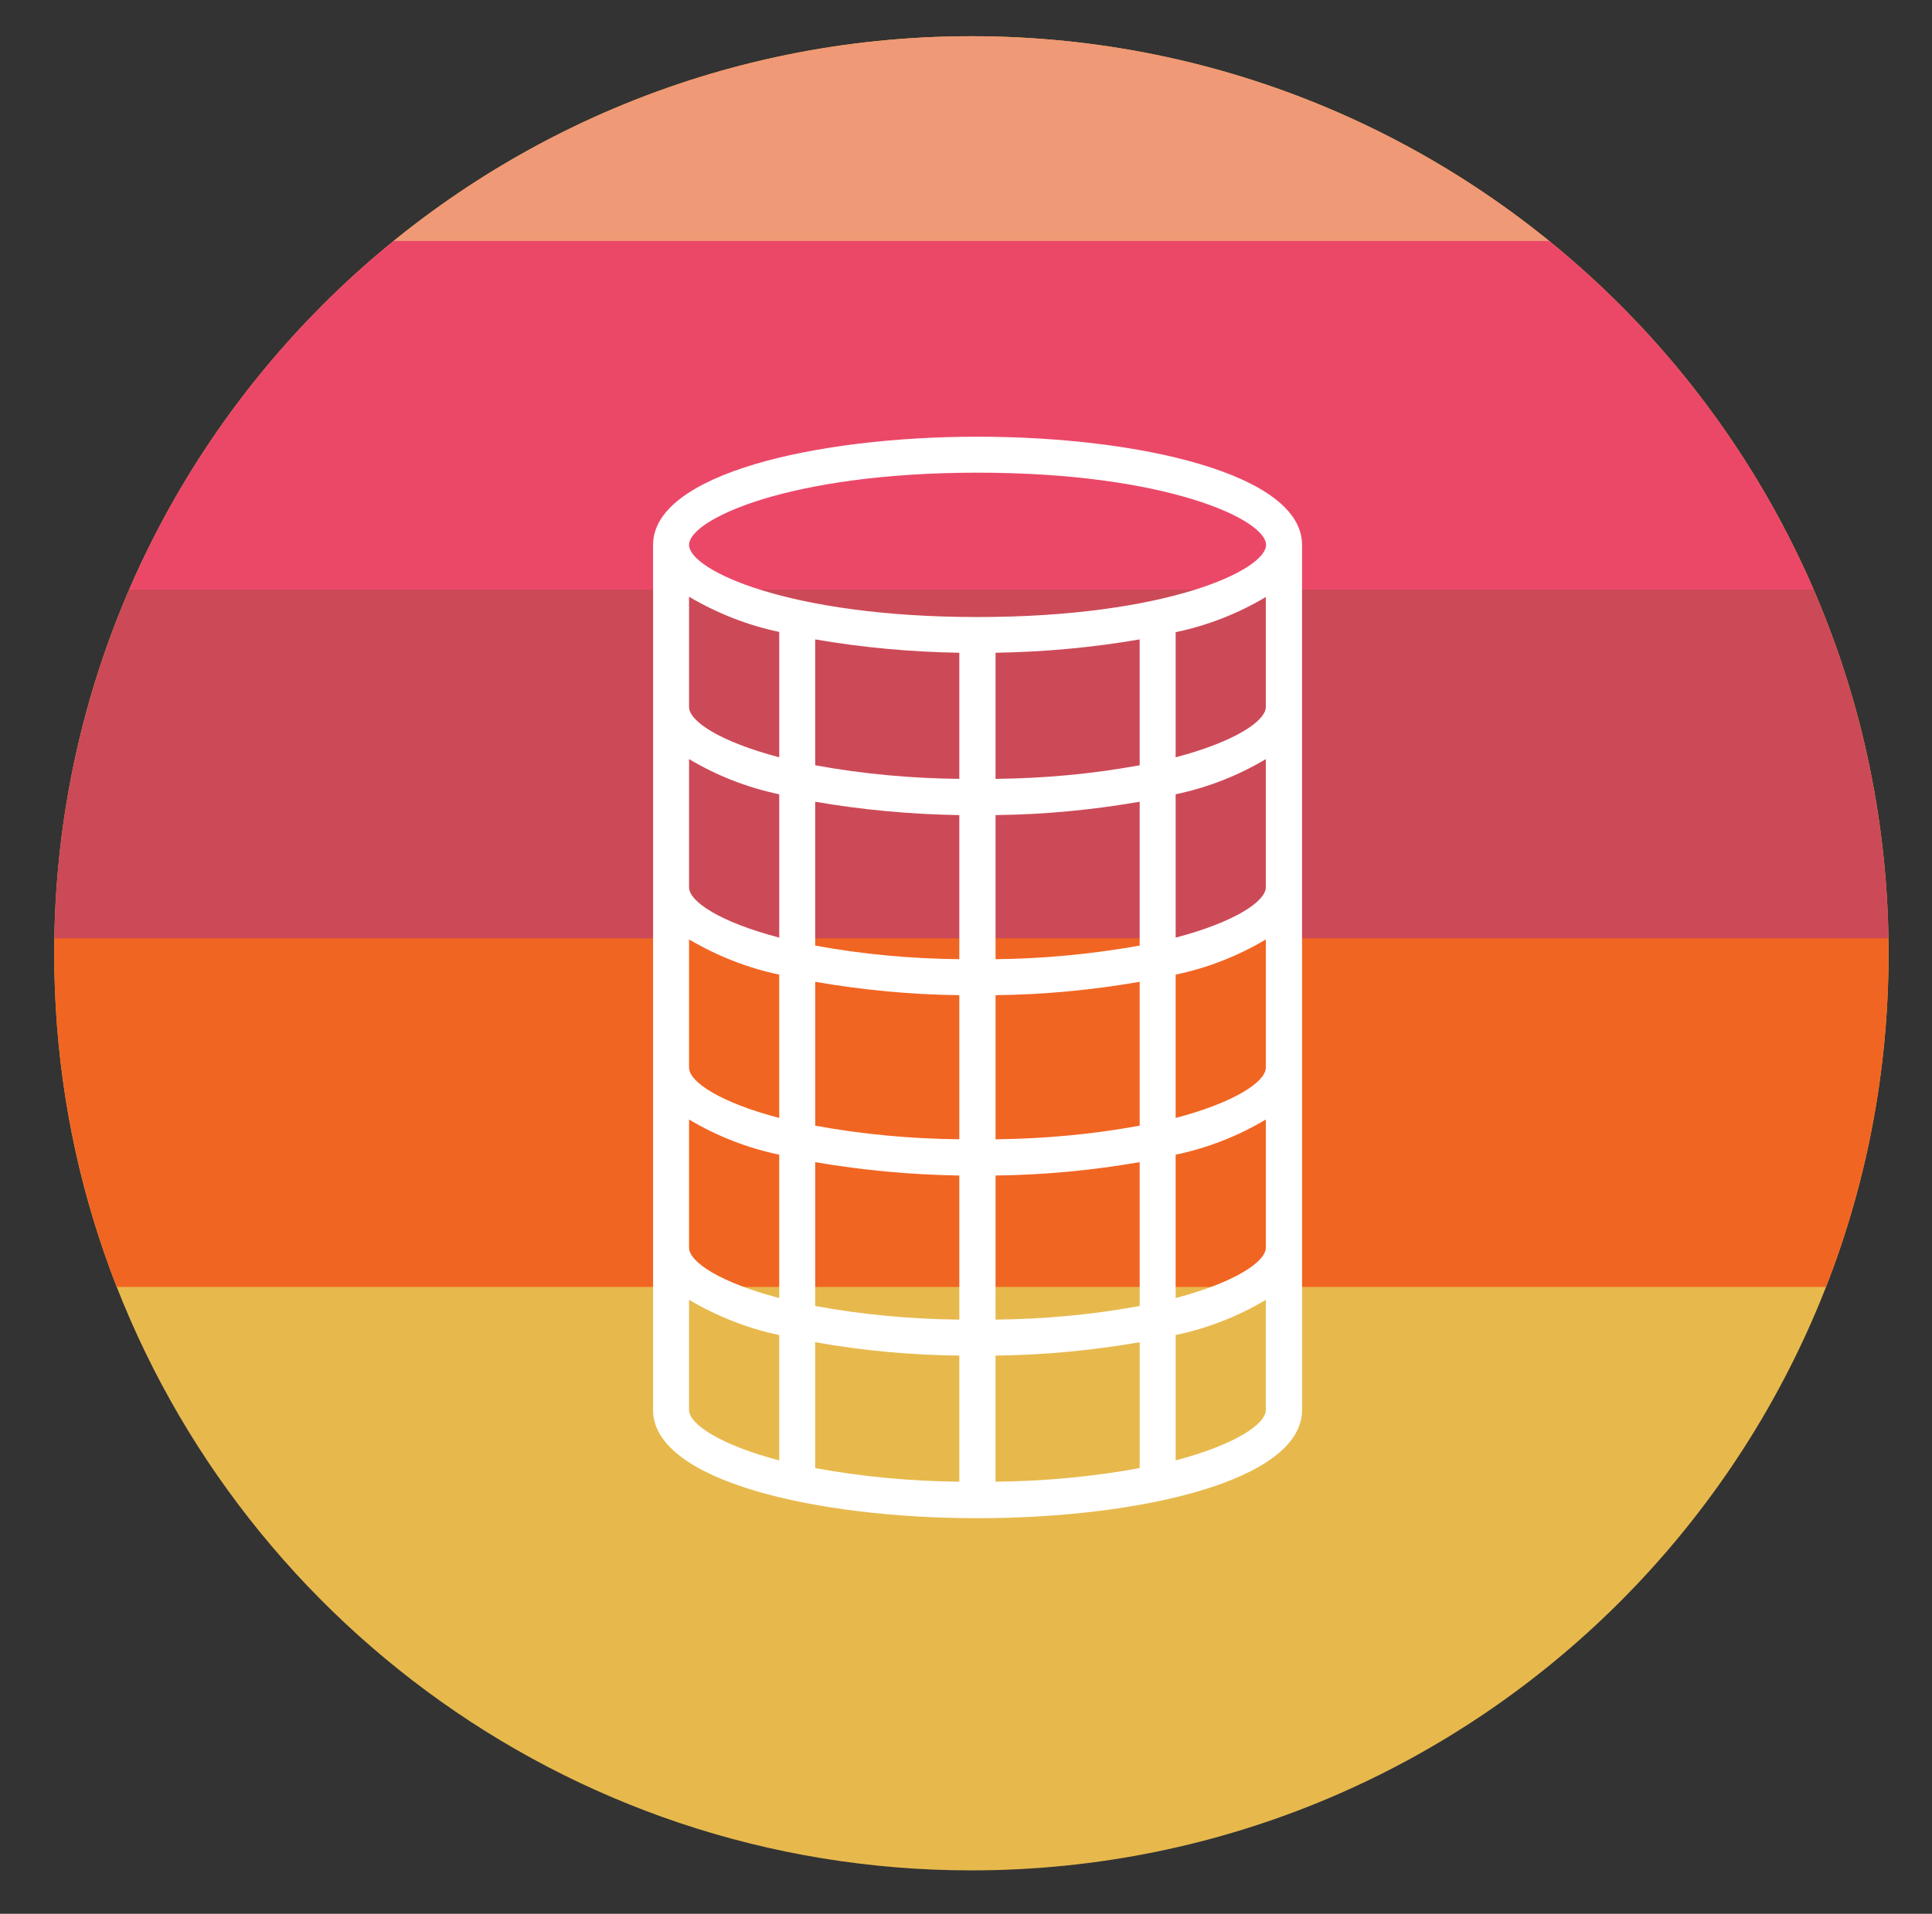
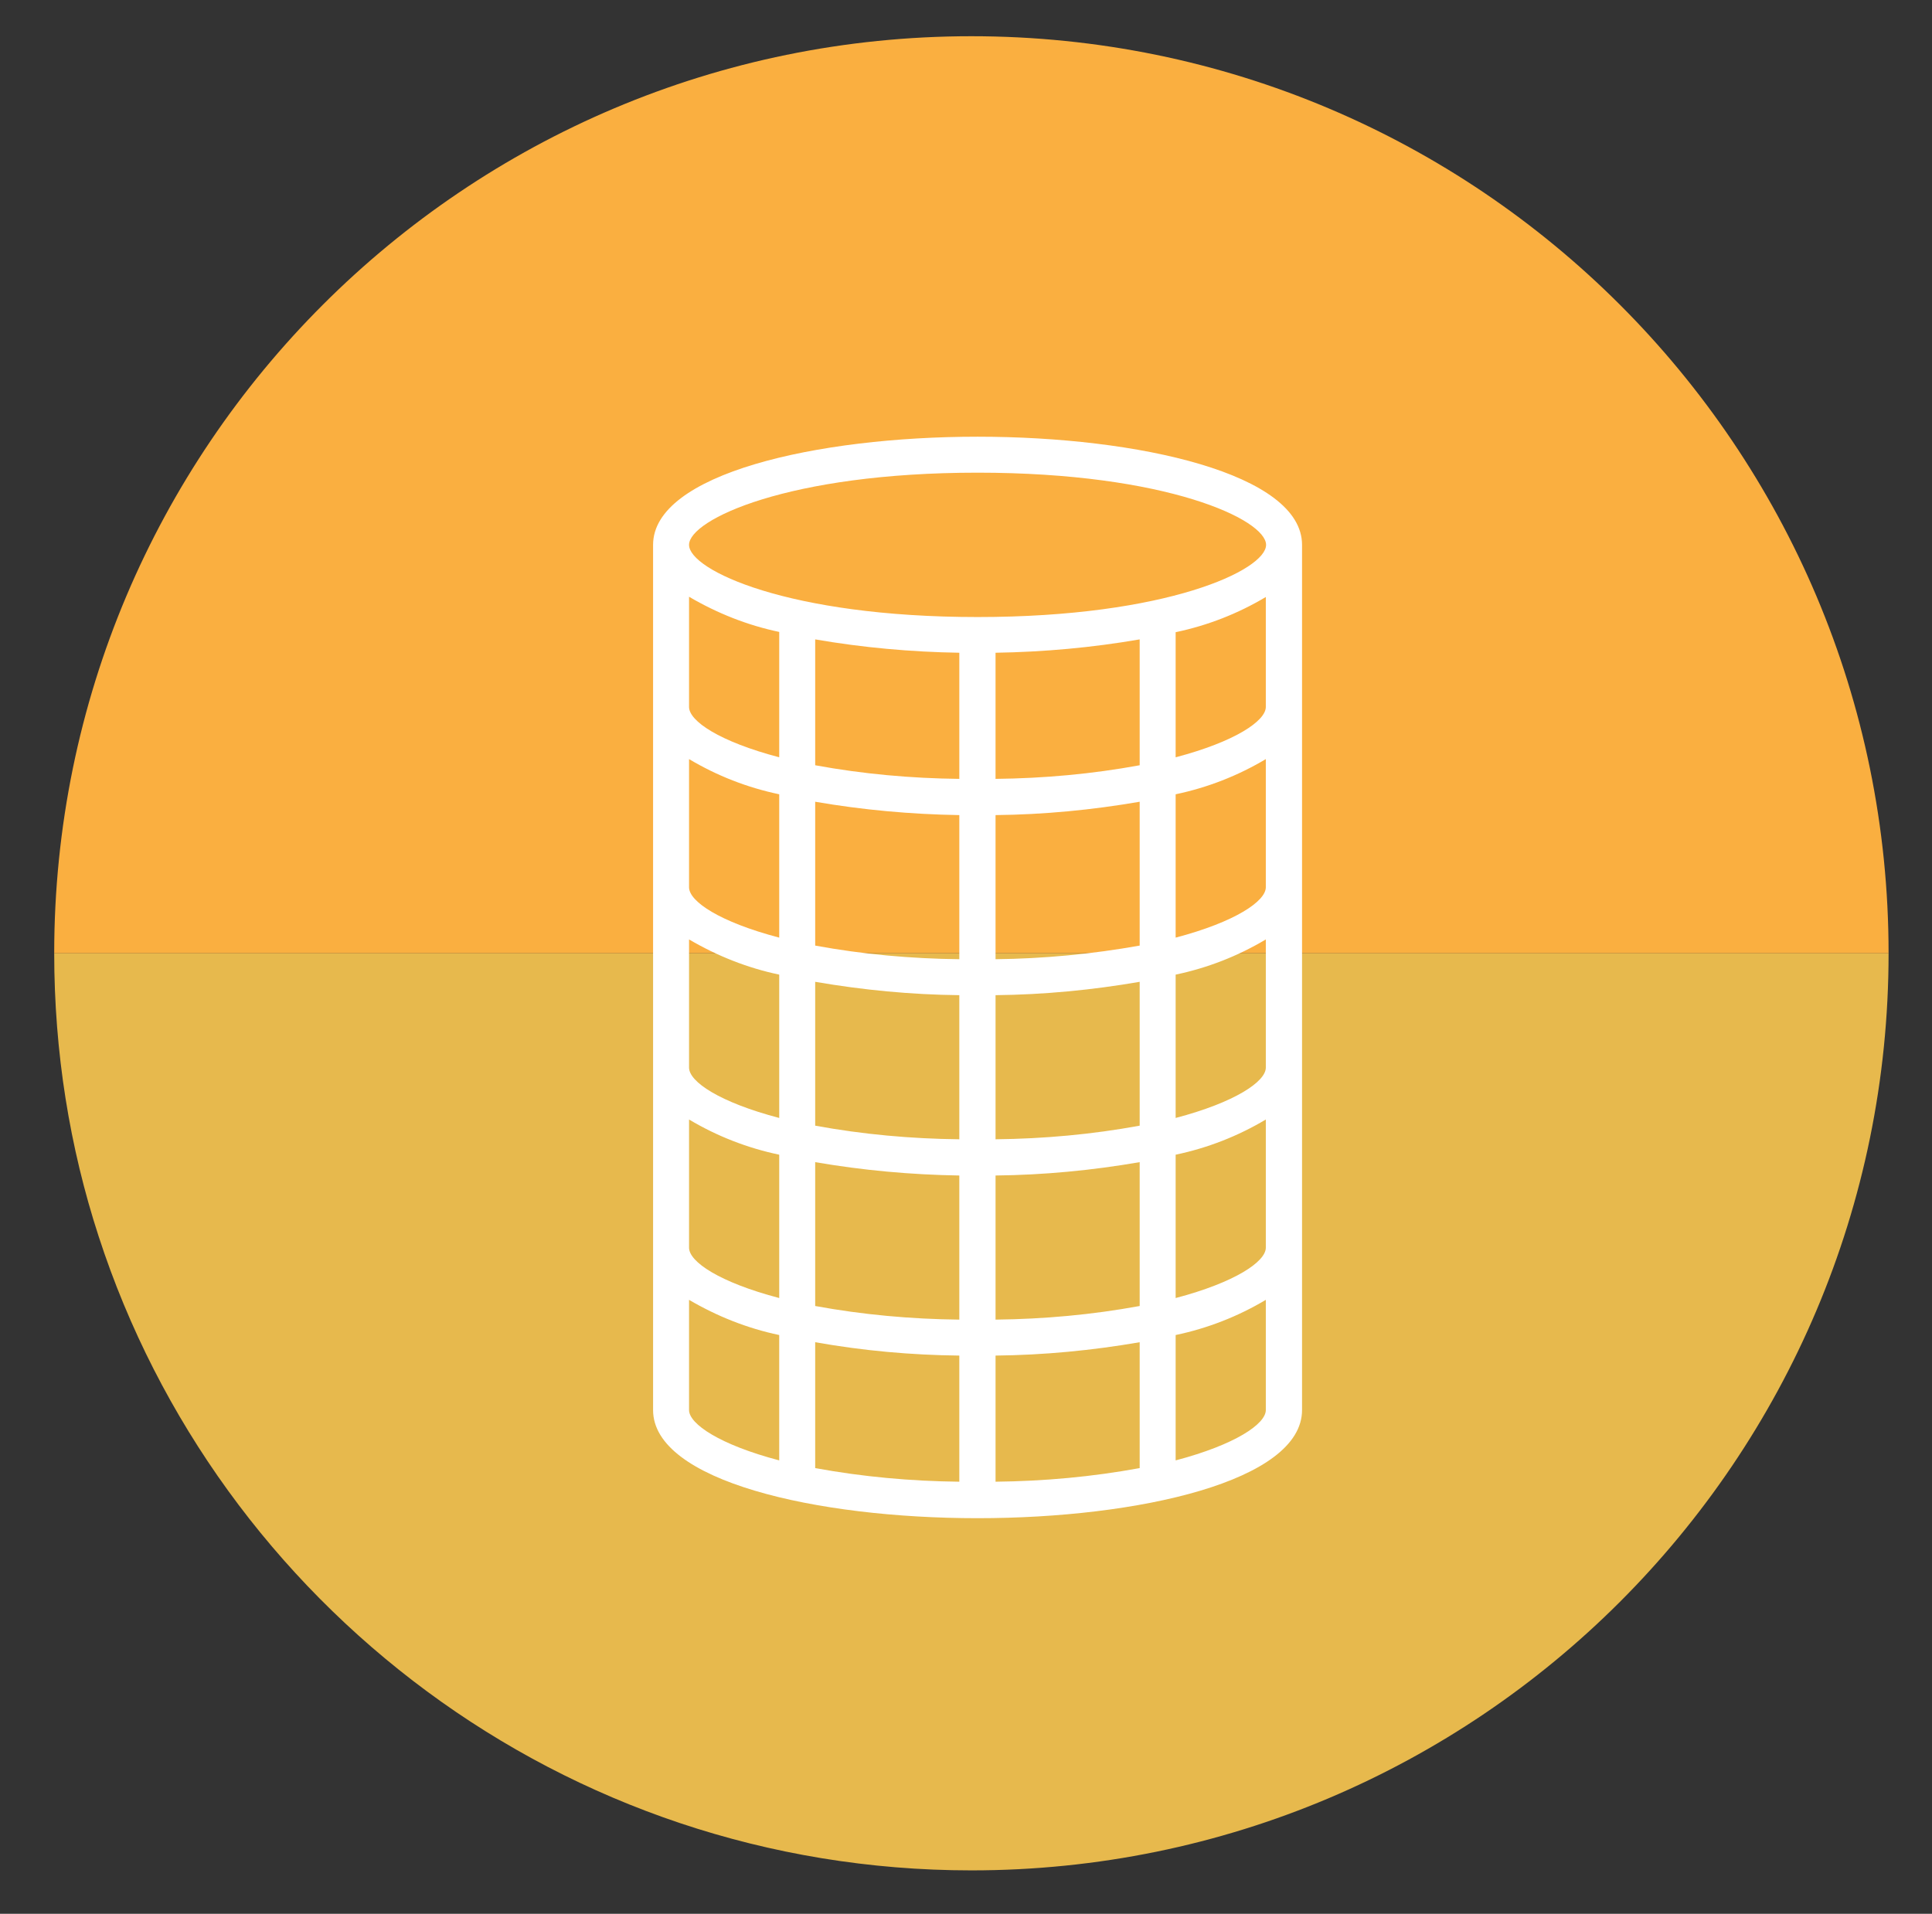
<svg xmlns="http://www.w3.org/2000/svg" xmlns:xlink="http://www.w3.org/1999/xlink" id="Layer_1" x="0px" y="0px" viewBox="0 0 752 745" style="enable-background:new 0 0 752 745;" xml:space="preserve">
  <rect x="0" y="0" width="752" height="745" fill="#333333" stroke="none" />
  <style type="text/css">
	.st0{fill:#FAAF40;}
	.st1{fill:#E7B94D;}
	.st2{clip-path:url(#SVGID_00000139985605866339061940000014494517819173398168_);fill:#F16522;}
	.st3{clip-path:url(#SVGID_00000139985605866339061940000014494517819173398168_);fill:#CC4A57;}
	.st4{clip-path:url(#SVGID_00000139985605866339061940000014494517819173398168_);fill:#EB4868;}
	.st5{clip-path:url(#SVGID_00000139985605866339061940000014494517819173398168_);fill:#F09976;}
	.st6{clip-path:url(#SVGID_00000135689153412904257220000012694150243334797199_);}
	.st7{fill:#395799;}
	.st8{fill:#FFFFFF;}
</style>
  <g>
    <g>
      <path class="st0" d="M21.1,371.1c0-197.2,159.8-357,357-357s357,159.8,357,357" />
      <path class="st1" d="M735.1,371.1c0,197.2-159.8,357-357,357c-158.7,0-293.2-103.6-339.7-246.8c-11.3-34.7-17.3-71.8-17.3-110.2" />
      <g>
        <defs>
-           <path id="SVGID_1_" d="M378.1,14.1c-197.2,0-357,159.8-357,357c0,38.5,6.1,75.5,17.3,110.2c46.4,143.2,181,246.8,339.7,246.8      c197.2,0,357-159.8,357-357S575.3,14.1,378.1,14.1z" />
-         </defs>
+           </defs>
        <clipPath id="SVGID_00000165926925754633362150000011967022961000484785_">
          <use xlink:href="#SVGID_1_" style="overflow:visible;" />
        </clipPath>
-         <rect x="-34.6" y="364.8" style="clip-path:url(#SVGID_00000165926925754633362150000011967022961000484785_);fill:#F16522;" width="797.3" height="136.2" />
        <rect x="-34.6" y="229.1" style="clip-path:url(#SVGID_00000165926925754633362150000011967022961000484785_);fill:#CC4A57;" width="797.3" height="136.2" />
-         <rect x="-34.6" y="93.3" style="clip-path:url(#SVGID_00000165926925754633362150000011967022961000484785_);fill:#EB4868;" width="797.3" height="136.2" />
        <rect x="-34.6" y="-42.4" style="clip-path:url(#SVGID_00000165926925754633362150000011967022961000484785_);fill:#F09976;" width="797.3" height="136.2" />
      </g>
      <g>
        <defs>
-           <path id="SVGID_00000138540043307654091970000002884041105252446619_" d="M735.9,369.2c0,196.6-159.4,356.1-356.1,356.1      S23.8,565.8,23.8,369.2S183.2,13.1,379.9,13.1c126.6,0,236.5,66.8,299.5,166.4C715.2,234.4,734.5,299.6,735.9,369.2z" />
-         </defs>
+           </defs>
        <clipPath id="SVGID_00000006700427692776520990000006805747453874243992_">
          <use xlink:href="#SVGID_00000138540043307654091970000002884041105252446619_" style="overflow:visible;" />
        </clipPath>
      </g>
    </g>
  </g>
  <g>
    <defs>
      <path id="SVGID_00000092457606714877026140000014479683718009675909_" d="M732.7,374.1c0,196.5-159.3,355.7-355.7,355.7    S23.2,569.9,21.1,374.2c-2-195.6,158.4-361,354.8-361S732.7,177.7,732.7,374.1z" />
    </defs>
    <clipPath id="SVGID_00000124144250272694744640000008111224984450622113_">
      <use xlink:href="#SVGID_00000092457606714877026140000014479683718009675909_" style="overflow:visible;" />
    </clipPath>
    <g style="clip-path:url(#SVGID_00000124144250272694744640000008111224984450622113_);">
-       <path class="st7" d="M-370.8,421.5c1.7,22.7,4.4,32.3,13.1,34.9c2.6,0,31.5,0,39.3,0c0-13.1,5.2-25.3,13.1-34.9H-370.8z" />
      <path class="st7" d="M-262.4,412.7c-25.3,0-46.3,21-46.3,46.3c0,25.3,21,46.3,46.3,46.3c25.3,0,46.3-21,46.3-46.3    C-216.1,433.7-237.1,412.7-262.4,412.7z M-262.4,481.7c-12.2,0-21.8-9.6-21.8-21.8c0-12.2,9.6-21.8,21.8-21.8    c12.2,0,21.8,9.6,21.8,21.8C-240.6,472.1-250.2,481.7-262.4,481.7z" />
    </g>
  </g>
  <g>
    <g>
      <path class="st8" d="M380.5,591c62.8,0,126.3-14.5,126.3-42.1V212.1l0,0l0,0c0-27.6-63.5-42.1-126.3-42.1s-126.3,14.5-126.3,42.1    l0,0l0,0v336.8C254.2,576.5,317.7,591,380.5,591z M268.2,548.9V506c10.9,6.4,22.7,11.1,35.1,13.7v48.8    C280.1,562.4,268.2,554.3,268.2,548.9z M443.6,248.9v49c-18.5,3.4-37.3,5.1-56.1,5.3v-49.1C406.3,253.8,425.1,252.1,443.6,248.9    L443.6,248.9z M492.7,485.7c0,5.4-11.9,13.5-35.1,19.6v-55.8c12.4-2.6,24.2-7.2,35.1-13.7V485.7z M387.5,387.4    c18.8-0.2,37.6-2,56.1-5.2v56c-18.5,3.4-37.3,5.1-56.1,5.3V387.4z M387.5,373.4v-56.1c18.8-0.2,37.6-2,56.1-5.2v56    C425.1,371.4,406.3,373.2,387.5,373.4L387.5,373.4z M373.4,373.4c-18.8-0.2-37.6-1.9-56.1-5.3v-56c18.5,3.2,37.3,4.9,56.1,5.2    V373.4z M373.4,387.4v56.1c-18.8-0.2-37.6-1.9-56.1-5.3v-56C335.9,385.4,354.6,387.2,373.4,387.4L373.4,387.4z M373.4,457.6v56.1    c-18.8-0.2-37.6-1.9-56.1-5.3v-56C335.9,455.6,354.6,457.3,373.4,457.6L373.4,457.6z M373.4,527.7v49.1    c-18.8-0.2-37.6-1.9-56.1-5.3v-49C335.9,525.8,354.6,527.5,373.4,527.7L373.4,527.7z M387.5,527.7c18.8-0.2,37.6-2,56.1-5.2v49    c-18.5,3.4-37.3,5.1-56.1,5.3V527.7z M387.5,513.7v-56.1c18.8-0.2,37.6-2,56.1-5.2v56C425.1,511.8,406.3,513.5,387.5,513.7    L387.5,513.7z M492.7,415.6c0,5.4-11.9,13.5-35.1,19.6v-55.8c12.4-2.6,24.2-7.2,35.1-13.7V415.6z M492.7,345.4    c0,5.4-11.9,13.5-35.1,19.6v-55.8c12.4-2.6,24.2-7.2,35.1-13.7V345.4z M492.7,275.2c0,5.4-11.9,13.5-35.1,19.6v-48.7    c12.4-2.6,24.2-7.2,35.1-13.7V275.2z M373.4,303.2c-18.8-0.2-37.6-1.9-56.1-5.3v-49c18.5,3.2,37.3,4.9,56.1,5.2V303.2z     M303.3,294.8c-23.2-6.1-35.1-14.1-35.1-19.6v-42.9c10.9,6.4,22.7,11.1,35.1,13.7V294.8z M303.3,309.2V365    c-23.2-6.1-35.1-14.1-35.1-19.6v-49.9C279.1,302,290.9,306.6,303.3,309.2L303.3,309.2z M303.3,379.4v55.8    c-23.2-6.1-35.1-14.1-35.1-19.6v-49.9C279.1,372.1,290.9,376.8,303.3,379.4L303.3,379.4z M303.3,449.5v55.8    c-23.2-6.1-35.1-14.1-35.1-19.6v-49.9C279.1,442.3,290.9,446.9,303.3,449.5L303.3,449.5z M457.6,568.5v-48.8    c12.4-2.6,24.2-7.2,35.1-13.7v42.9C492.7,554.3,480.8,562.4,457.6,568.5z M380.5,184c73.7,0,112.3,18.3,112.3,28.1    s-38.6,28.1-112.3,28.1s-112.3-18.3-112.3-28.1S306.8,184,380.5,184z" />
    </g>
  </g>
</svg>